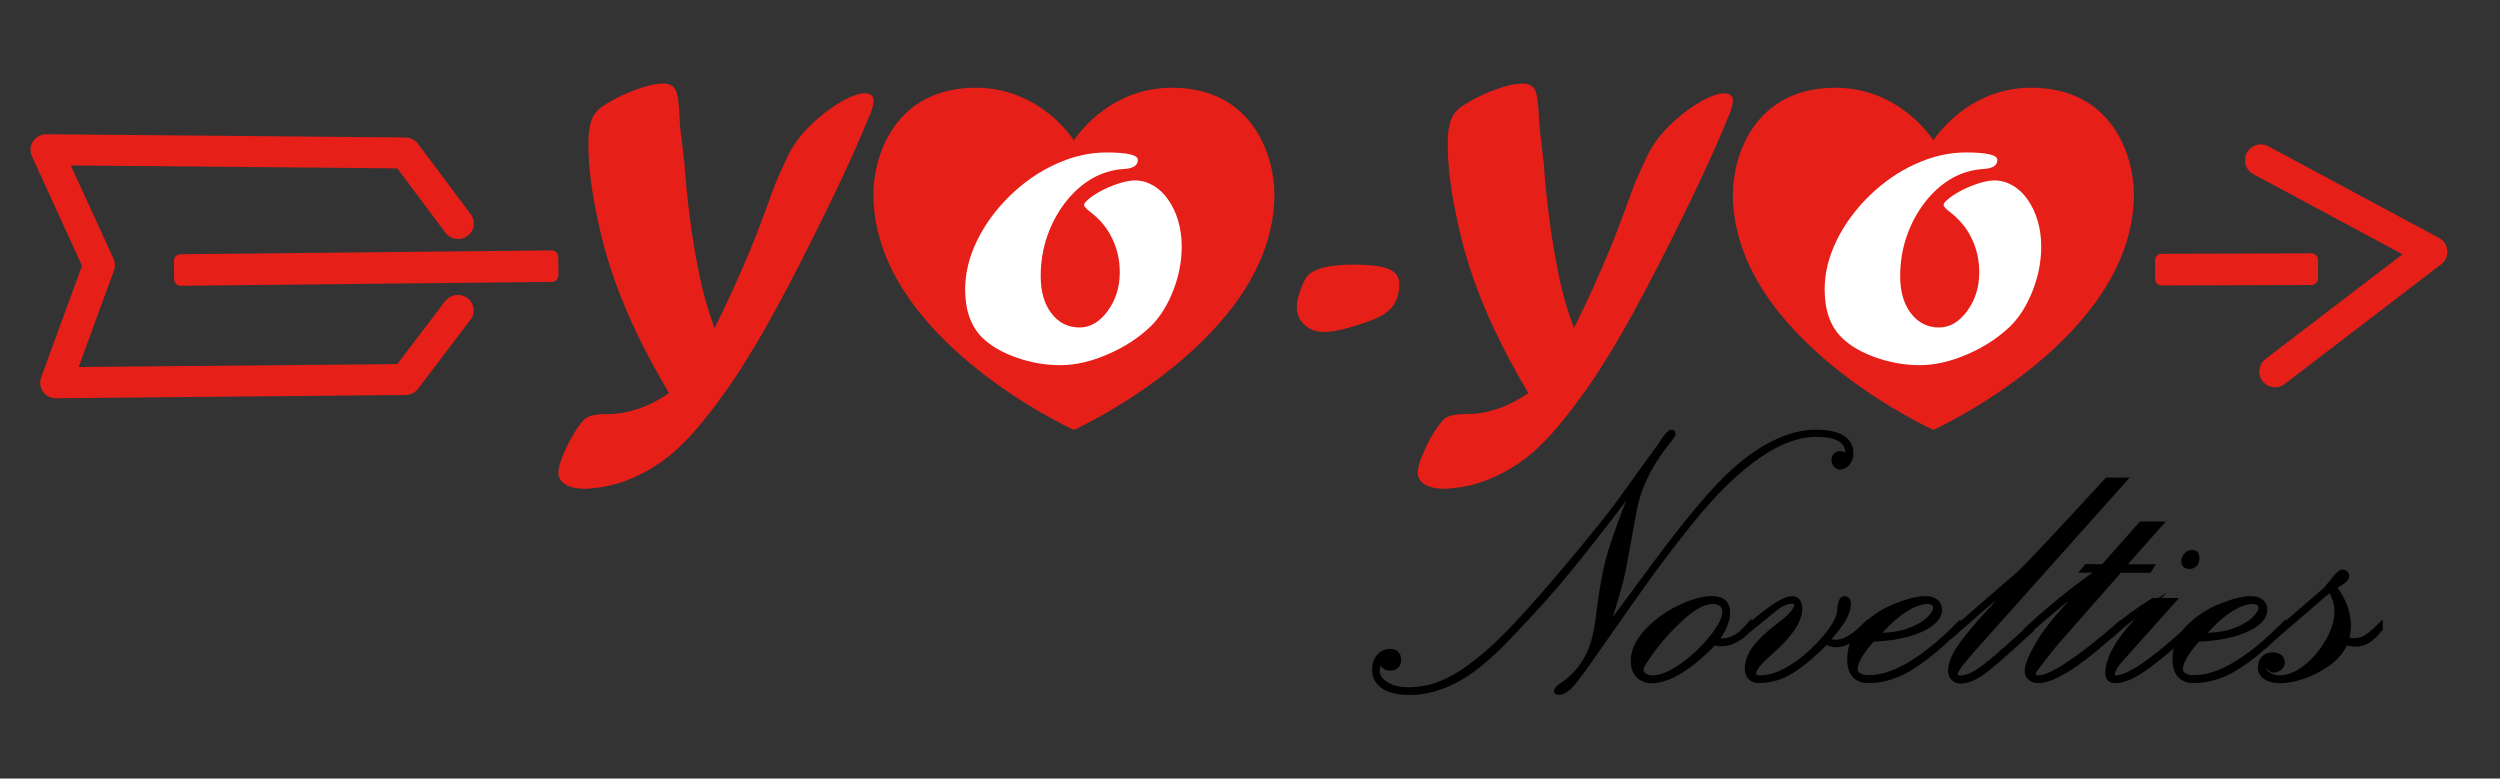
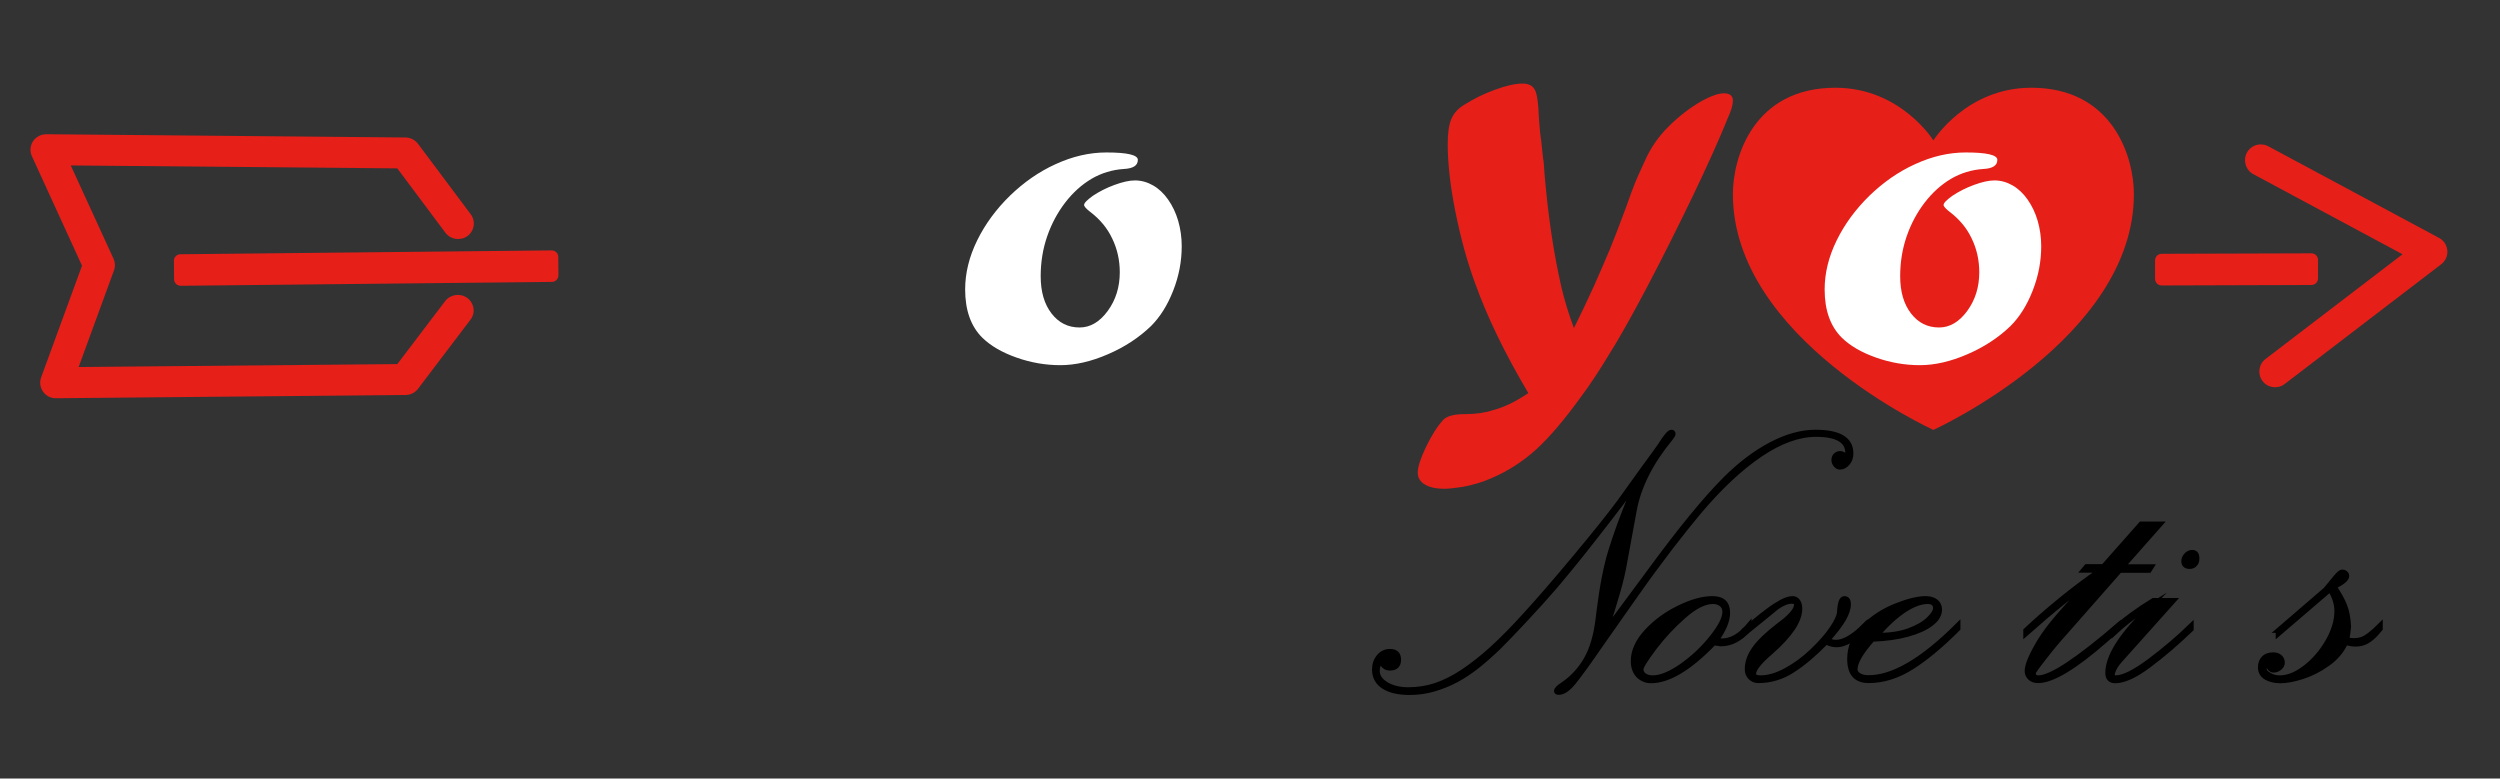
<svg xmlns="http://www.w3.org/2000/svg" xml:space="preserve" style="enable-background:new 0 0 1618.4 504;" viewBox="0 0 1618.4 504" y="0px" x="0px" id="图层_1" version="1.1">
  <rect x="0" y="0" width="1618.4" height="504" fill="#333333" stroke="none" />
  <style type="text/css">
	.st0{fill:#E71F19;}
	.st1{fill:#FFFFFF;}
	.st2{stroke:#000000;stroke-width:3;stroke-miterlimit:10;}
</style>
  <g>
-     <path d="M441.4,91l1.2,11.4c0.4,1.8,0.7,5,0.9,9.4c2.3,27.7,6,52.4,11,74.2c2.2,9.1,4.9,17.9,8.1,26.4   c4.2-8.5,8.6-17.6,13-27.3c1.6-3.6,3.1-7.1,4.5-10.3c1.4-3.2,2.4-5.4,2.8-6.5c0.5-1.1,1.4-3.3,2.8-6.5c2.1-5.1,5.6-14,10.3-26.7   c3-8.5,5.1-14.1,6.2-16.8c1.1-2.7,3.2-7.4,6.3-14.1c3.7-8.4,8.8-15.8,15.2-22.1c3.6-3.7,7.8-7.3,12.5-10.8c4.7-3.4,9.1-6.1,13.2-8   c4.2-1.9,7.5-2.9,10.2-2.9c3.9,0,5.9,1.6,5.9,4.7c0,2.8-1.1,6.5-3.2,11.1c-5.6,13.9-13.2,30.8-22.9,51   c-9.7,20.1-19.5,39.7-29.6,58.9c-10.1,19.1-18.6,34.2-25.6,45.2c-5.7,9.4-11.3,17.9-17,25.5c-10.7,14.9-20.4,26.2-29,34.1   c-8.6,7.8-18.3,14.1-29.1,18.7c-5.7,2.5-11.9,4.4-18.7,5.6c-5.1,0.8-9,1.2-11.8,1.2c-5.2,0-9.3-0.9-12.4-2.7   c-3.1-1.8-4.7-4.4-4.7-7.7c0-3.7,1.8-9.3,5.4-16.8c3.6-7.4,7.3-13.3,11.2-17.5c2.4-2.4,7-3.6,13.7-3.6c7.3,0,13.4-0.9,18.4-2.6   c3.4-0.9,7-2.2,10.6-3.9c3.6-1.7,7.7-4.1,12.3-7.1c-7.8-13.2-14.5-25.6-20.1-37.2c-5.6-11.5-10.4-22.9-14.4-34   c-5.3-14.5-9.5-30-12.8-46.6c-3.3-16.6-4.9-31.1-4.9-43.5c0-7.2,0.8-12.6,2.4-16.3c1.6-3.7,4.4-6.8,8.5-9.2   c5.9-3.7,12.4-7,19.7-9.6c7.3-2.7,13.2-4,17.9-4c3.9,0,6.6,1.4,8,4.2c1.4,2.8,2.2,8.7,2.5,17.7C440.2,82.2,440.8,87.3,441.4,91z" class="st0" />
-     <path d="M857.5,214.9c-5.4,0-9.7-1.5-13-4.6c-3.3-3-5-6.9-5-11.7c0-2.9,0.8-6.7,2.5-11.3c1.7-4.6,3.4-7.8,5.2-9.5   c4.7-4.3,14.4-6.5,29.3-6.5c10.5,0,18.1,1,22.6,2.9c4.6,1.9,6.8,5.2,6.8,9.9c0,5.4-1.4,10-4.2,14c-2.6,3.6-7.4,6.8-14.3,9.4   C874,212.4,864,214.9,857.5,214.9z" class="st0" />
    <path d="M997.7,91l1.2,11.4c0.4,1.8,0.7,5,0.9,9.4c2.3,27.7,6,52.4,11,74.2c2.2,9.1,4.9,17.9,8.1,26.4   c4.2-8.5,8.6-17.6,13-27.3c1.6-3.6,3.1-7.1,4.5-10.3c1.4-3.2,2.4-5.4,2.8-6.5c0.5-1.1,1.4-3.3,2.8-6.5c2.1-5.1,5.6-14,10.3-26.7   c3-8.5,5.1-14.1,6.2-16.8c1.1-2.7,3.2-7.4,6.3-14.1c3.7-8.4,8.8-15.8,15.2-22.1c3.6-3.7,7.8-7.3,12.5-10.8c4.7-3.4,9.1-6.1,13.2-8   c4.2-1.9,7.5-2.9,10.2-2.9c3.9,0,5.9,1.6,5.9,4.7c0,2.8-1.1,6.5-3.2,11.1c-5.6,13.9-13.2,30.8-22.9,51   c-9.7,20.1-19.5,39.7-29.6,58.9c-10.1,19.1-18.6,34.2-25.6,45.2c-5.7,9.4-11.3,17.9-17,25.5c-10.7,14.9-20.4,26.2-29,34.1   c-8.6,7.8-18.3,14.1-29.1,18.7c-5.7,2.5-11.9,4.4-18.7,5.6c-5.1,0.8-9,1.2-11.8,1.2c-5.2,0-9.3-0.9-12.4-2.7   c-3.1-1.8-4.7-4.4-4.7-7.7c0-3.7,1.8-9.3,5.4-16.8c3.6-7.4,7.3-13.3,11.2-17.5c2.4-2.4,7-3.6,13.7-3.6c7.3,0,13.4-0.9,18.4-2.6   c3.4-0.9,7-2.2,10.6-3.9c3.6-1.7,7.7-4.1,12.3-7.1c-7.8-13.2-14.5-25.6-20.1-37.2c-5.6-11.5-10.4-22.9-14.4-34   c-5.3-14.5-9.5-30-12.8-46.6c-3.3-16.6-4.9-31.1-4.9-43.5c0-7.2,0.8-12.6,2.4-16.3c1.6-3.7,4.4-6.8,8.5-9.2   c5.9-3.7,12.4-7,19.7-9.6c7.3-2.7,13.2-4,17.9-4c3.9,0,6.6,1.4,8,4.2c1.4,2.8,2.2,8.7,2.5,17.7C996.6,82.2,997.1,87.3,997.7,91z" class="st0" />
    <g>
-       <path d="M825,125.7c0,93.7-129.8,152.6-129.8,152.6s-129.8-58.9-129.8-152.6c0-24.2,13.6-68.9,66.4-68.9    c42.2,0,63.4,34.1,63.4,34.1s21.2-34.1,63.4-34.1C811.4,56.8,825,101.5,825,125.7z" class="st0" />
      <path d="M716.2,98.7c13.6,0,20.4,1.6,20.4,4.8c0,3.7-3.1,5.6-9.2,5.9c-7.4,0.5-14.3,2.6-20.7,6.3    c-6.4,3.8-12.1,8.9-17.1,15.4c-5,6.5-8.9,13.8-11.7,21.9c-2.8,8.1-4.2,16.7-4.2,25.8c0,10,2.3,18,7,24.1    c4.7,6.1,10.7,9.1,18.2,9.1c6.9,0,13-3.6,18.2-10.7c5.2-7.1,7.8-15.5,7.8-25c0-7.8-1.6-15.1-4.9-21.9c-3.2-6.8-8-12.5-14.2-17.2    c-2.7-2.1-4-3.6-4-4.5c0-1.3,1.9-3.2,5.6-5.9c4.2-2.8,8.9-5.2,14.1-7.1c5.2-1.9,9.6-2.9,13.2-2.9c4.1,0,8,1.1,11.7,3.2    c3.7,2.1,7,5.2,9.8,9.2c2.8,4,5,8.6,6.5,13.7c1.5,5.2,2.3,10.7,2.3,16.5c0,9.7-1.8,19.3-5.5,28.7c-3.7,9.5-8.5,17.1-14.4,23    c-7.7,7.4-16.9,13.5-27.8,18.2c-10.8,4.7-21.1,7.1-30.9,7.1c-9.5,0-19-1.6-28.3-4.9c-9.4-3.3-16.8-7.6-22.3-13    c-7.3-7.3-11-17.7-11-31.1c0-10.6,2.6-21.2,7.8-31.8c5.2-10.6,12.3-20.2,21.2-28.9c8.9-8.6,18.7-15.5,29.5-20.4    C694.4,101.2,705.3,98.7,716.2,98.7z" class="st1" />
    </g>
    <g>
      <path d="M1381.4,125.7c0,93.7-129.8,152.6-129.8,152.6s-129.8-58.9-129.8-152.6c0-24.2,13.6-68.9,66.4-68.9    c42.2,0,63.4,34.1,63.4,34.1s21.2-34.1,63.4-34.1C1367.7,56.8,1381.4,101.5,1381.4,125.7z" class="st0" />
      <path d="M1272.6,98.7c13.6,0,20.4,1.6,20.4,4.8c0,3.7-3.1,5.6-9.2,5.9c-7.4,0.5-14.3,2.6-20.7,6.3    c-6.4,3.8-12.1,8.9-17.1,15.4c-5,6.5-8.9,13.8-11.7,21.9c-2.8,8.1-4.2,16.7-4.2,25.8c0,10,2.3,18,7,24.1    c4.7,6.1,10.7,9.1,18.2,9.1c6.9,0,13-3.6,18.2-10.7c5.2-7.1,7.8-15.5,7.8-25c0-7.8-1.6-15.1-4.9-21.9c-3.2-6.8-8-12.5-14.2-17.2    c-2.7-2.1-4-3.6-4-4.5c0-1.3,1.9-3.2,5.6-5.9c4.2-2.8,8.9-5.2,14.1-7.1c5.2-1.9,9.6-2.9,13.2-2.9c4.1,0,8,1.1,11.7,3.2    c3.7,2.1,7,5.2,9.8,9.2c2.8,4,5,8.6,6.5,13.7c1.5,5.2,2.3,10.7,2.3,16.5c0,9.7-1.8,19.3-5.5,28.7c-3.7,9.5-8.5,17.1-14.4,23    c-7.7,7.4-16.9,13.5-27.8,18.2c-10.8,4.7-21.1,7.1-30.9,7.1c-9.5,0-19-1.6-28.3-4.9c-9.4-3.3-16.8-7.6-22.3-13    c-7.3-7.3-11-17.7-11-31.1c0-10.6,2.6-21.2,7.8-31.8c5.2-10.6,12.3-20.2,21.2-28.9c8.9-8.6,18.7-15.5,29.5-20.4    C1250.8,101.2,1261.6,98.7,1272.6,98.7z" class="st1" />
    </g>
    <g>
      <path d="M1058.1,330.1l-6.3,34.3c-1,5.8-2.5,12.2-4.5,19.1c-2,6.9-4.5,15-7.4,24.1l27.7-37.4    c20-27.3,36.4-47.3,49.2-60.1c9.6-9.6,19.5-17.1,29.6-22.4c10.1-5.3,19.7-8,28.9-8c15.3,0,23,4.6,23,13.8c0,2.6-0.7,4.7-2.2,6.4    c-1.5,1.7-3.1,2.6-5,2.6c-1,0-1.9-0.5-2.7-1.4c-0.8-0.9-1.3-2-1.3-3.2c0-1.4,0.4-2.5,1.2-3.2c0.8-0.8,1.8-1.2,3.1-1.2    c0.6,0,1.3,0.2,2.1,0.7c0.8,0.5,1.5,0.9,2,1.3c0.4,0,0.6-0.7,0.6-2.1c0-8.1-6.8-12.1-20.5-12.1c-11.1,0-23.1,4.3-36,13    c-12.9,8.7-26.4,21.3-40.3,37.9c-4.7,5.6-10.6,13-17.8,22.3c-7.1,9.3-14.6,19.4-22.3,30.4c-7.8,11-15.3,21.7-22.7,32.3    c-8.3,12.1-14.3,20.3-17.8,24.6c-3.5,4.3-6.7,6.5-9.6,6.5c-1.1,0-1.6-0.3-1.6-0.9c0-1.1,1.4-2.6,4.3-4.4c6.2-4.2,11.2-9.7,15-16.3    c3.8-6.6,6.4-15.5,7.7-26.6l0.6-4.9c2-15.9,4.5-28.9,7.7-39c3.1-10.1,7.3-21.6,12.5-34.3c1.9-4.3,3.1-7,3.7-8.1l-2.2,2.4l-2.7,3.7    c-7.8,10.3-16,21-24.7,32c-8.7,11.1-16.1,20.1-22.2,27.3c-6.1,7.1-12.8,14.5-20,22.2c-7.2,7.7-12.9,13.6-17.1,17.8    c-5,4.8-9.7,8.9-14.1,12.4c-4.4,3.4-8.9,6.4-13.4,8.8c-4.5,2.4-9.3,4.3-14.4,5.8c-5.1,1.5-10.3,2.2-15.6,2.2    c-7.3,0-12.9-1.3-16.9-3.9c-4-2.6-6-6.3-6-11.1c0-3.3,1-6.1,2.9-8.4c2-2.3,4.4-3.4,7.2-3.4c3.8,0,5.7,1.8,5.7,5.5    c0,3.6-1.9,5.5-5.7,5.5c-3,0-5-1.7-5.7-5.2c-1.6,2.2-2.4,4.5-2.4,6.9c0,3.4,1.9,6.3,5.7,8.6c3.8,2.3,8.5,3.5,14.2,3.5    c6.2,0,12.1-0.9,17.8-2.8c5.6-1.9,11.5-4.8,17.5-8.8c6-4,12.3-8.9,18.7-14.7c6.4-5.8,13.6-13.1,21.4-21.7    c8.9-9.7,19.9-22.4,32.9-38c13-15.6,22.5-27.5,28.4-35.5l15-20.9c6.8-9.2,10.6-14.5,11.5-15.9c3.5-5.6,5.9-8.4,7.2-8.4    c0.8,0,1.2,0.4,1.2,1.2c0,0.5-0.5,1.4-1.5,2.7C1068.8,299.2,1061,314.7,1058.1,330.1z" class="st2" />
      <path d="M1132.4,404.5v2.5c-5.5,6.6-11.6,9.9-18.4,9.9c-0.7-0.1-1.4-0.2-2.1-0.3c-0.7-0.1-1.5-0.2-2.4-0.3    c-15.7,16.3-29.3,24.5-40.8,24.5c-2.2,0-4.1-0.6-6-1.7c-1.8-1.1-3.2-2.6-4.1-4.5c-0.9-1.9-1.4-4-1.4-6.5c0-6.6,2.9-13,8.7-19.3    c5.8-6.3,12.8-11.4,21-15.4c8.2-4,15.4-6,21.6-6c6.7,0,10,3.1,10,9.3c0,5-2.4,10.9-7.2,17.5c1,0.4,2.1,0.6,3.2,0.6    C1120.7,414.9,1126.7,411.4,1132.4,404.5z M1109,389.5c-5.5,0-11.8,3.1-18.9,9.4c-7.1,6.2-13.5,13.1-19.2,20.6    c-5.6,7.5-8.5,12.1-8.5,13.8c0,1.6,0.7,2.9,2.1,3.9c1.4,1,3.2,1.5,5.4,1.5c5.2,0,11.5-2.6,18.8-7.7c7.3-5.2,13.8-11.2,19.4-18.3    c5.6-7,8.4-12.5,8.4-16.6c0-2-0.7-3.6-2.1-4.8C1112.9,390.1,1111.1,389.5,1109,389.5z" class="st2" />
      <path d="M1128.8,410.6v-2.4c1.8-1.6,4.1-3.5,6.9-5.9c2.8-2.4,5.8-4.7,9-7.1c3.1-2.4,6.1-4.2,8.8-5.7    c2.7-1.4,5.1-2.1,6.9-2.1c1.5,0,2.7,0.6,3.5,1.8c0.9,1.2,1.3,2.8,1.3,4.9c0,7.7-6.2,17-18.7,28c-7.5,6.4-11.2,11.1-11.2,14.1    c0,1.7,1.5,2.5,4.4,2.5c5,0,10.5-1.6,16.4-4.8c5.9-3.2,11.6-7.3,16.9-12.4c5.4-5.1,9.6-9.9,12.7-14.4c3.1-4.6,4.8-8.1,5-10.7    c0.3-6,1.4-9,3.2-9c1.9,0,2.8,1.3,2.8,3.8c0,2.8-1.1,6-3.2,9.7c-2.2,3.7-5.5,8.1-10.2,13.3c1.6,1,3.3,1.5,5.2,1.5    c5.2,0,11.5-3.7,19-11.2v2.5c-7.3,7-13.4,10.5-18.4,10.5c-2.4,0-4.7-0.6-6.9-1.8c-7.6,7.8-14.8,13.9-21.7,18.3    c-6.9,4.5-14.4,6.7-22.3,6.7c-2,0-3.7-0.7-5.1-2.1c-1.4-1.4-2.1-3.2-2.1-5.4c0-4.4,1.5-8.8,4.6-13.2c3.1-4.4,8.3-9.4,15.5-15    c7.9-5.7,11.8-10.2,11.8-13.6c0-1.4-1-2.1-2.9-2.1c-2.8,0-6.1,1.3-9.7,3.8C1147,395.9,1139.8,401.7,1128.8,410.6z" class="st2" />
      <path d="M1267.6,404.5v2.5c-11,11-21.1,19.4-30.2,25.1c-9.1,5.7-18.4,8.6-27.7,8.6c-8.3,0-12.4-4.7-12.4-14.1    c0-7.9,3-14.8,8.9-20.7c5.9-5.9,12.9-10.5,20.9-13.7c8-3.2,14.5-4.8,19.5-4.8c2.8,0,5.1,0.7,6.7,2c1.6,1.3,2.4,3.1,2.4,5.2    c0,3.3-1.8,6.4-5.5,9.2c-3.6,2.8-8.7,5.1-15.2,6.9c-6.5,1.8-14.1,2.9-22.8,3.2c-7.5,8.4-11.2,14.9-11.2,19.3    c0,1.6,0.8,2.9,2.4,3.9c1.6,1,3.7,1.5,6.1,1.5C1225.5,438.7,1244.8,427.3,1267.6,404.5z M1215.3,411.2c8.2,0,15-1,20.6-3.1    c5.6-2.1,9.8-4.5,12.7-7.4c2.9-2.8,4.3-5.2,4.3-6.9c0-2.8-1.7-4.3-5-4.3c-4.4,0-9.6,1.9-15.5,5.8    C1226.7,399.2,1220.9,404.5,1215.3,411.2z" class="st2" />
-       <path d="M1356.6,318.7l7.4-8h11.3l-92.8,103.9c-11.1,12.2-16.6,19.3-16.6,21.4c0,1.9,1,2.8,2.9,2.8    c3.4,0,7.4-1.4,11.8-4.3c4.4-2.9,10.4-7.7,17.9-14.5c7.5-6.8,13-11.7,16.6-14.7v2.5c-13.4,12.3-23.1,20.9-29.3,25.8    c-6.2,4.9-11.8,7.4-16.9,7.4c-1.8,0-3.3-0.7-4.5-2c-1.2-1.3-1.8-2.9-1.8-4.6c0-5,2.5-10.9,7.4-17.5c4.9-6.7,11.5-14.5,19.9-23.4    c0.6-0.8,2.4-2.9,5.3-6.3c2.9-3.4,5.8-6.8,8.5-10.1c-6.8,5.1-19.8,16.3-39.2,33.4v-2.4l41.8-36.2    C1311.3,367.4,1328.1,349.7,1356.6,318.7z" class="st2" />
      <path d="M1361.5,366.8l24.5-27.7h12.7l-24.5,27.7h18.7l-1.6,2.5h-19l-35.8,40.7c-3.9,4.3-8.3,9.5-13,15.6    c-4.8,6.1-7.1,9.4-7.1,10c0,2.1,1.1,3.1,3.2,3.1c8.1,0,25.3-11.4,51.9-34.2v2.5l-7.8,6.9c-20.3,17.9-35.1,26.8-44.3,26.8    c-2.3,0-4-0.6-5.3-1.9c-1.3-1.3-1.9-2.7-1.9-4.4c0-3.9,2.8-10.5,8.3-19.6c5.5-9.1,16.4-21.8,32.6-38c-10,6.7-24,17.9-41.8,33.7    v-2.4c6-5.7,13.4-12.2,22.2-19.4c8.8-7.2,17.5-13.7,25.9-19.5h-10.8l2.1-2.5H1361.5z" class="st2" />
      <path d="M1368.1,410.3l-0.3-2.4c7.5-6.8,16.2-13.2,26.2-19.3h13.3l-34.8,38.9c-2.5,2.8-4,5.3-4.7,7.7    c-0.7,2.4-0.1,3.5,1.8,3.5c4.9,0,12.2-3.6,22-10.9c9.7-7.3,18.7-14.9,27-23v2.5c-9.5,9.1-18.7,17-27.6,23.6    c-8.8,6.6-16.1,9.9-21.7,9.9c-3.2,0-4.9-1.7-4.9-5.2c0-10.2,8-23.3,23.9-39.2c0.9-0.9,1.7-1.7,2.4-2.6c0.7-0.8,1.4-1.6,2.1-2.3    C1384,396.9,1375.8,403.1,1368.1,410.3z M1419.1,357.5c2.2,0,3.2,1.3,3.2,4c0,1.6-0.4,2.9-1.3,3.8c-0.9,1-2,1.5-3.4,1.5    c-2.7,0-4-1.2-4-3.5c0-1.4,0.5-2.7,1.6-3.9C1416.3,358.2,1417.6,357.5,1419.1,357.5z" class="st2" />
-       <path d="M1478.2,404.5v2.5c-11,11-21.1,19.4-30.2,25.1c-9.1,5.7-18.4,8.6-27.7,8.6c-8.3,0-12.4-4.7-12.4-14.1    c0-7.9,3-14.8,8.9-20.7c5.9-5.9,12.9-10.5,20.9-13.7c8-3.2,14.5-4.8,19.5-4.8c2.8,0,5.1,0.7,6.7,2c1.6,1.3,2.4,3.1,2.4,5.2    c0,3.3-1.8,6.4-5.5,9.2c-3.6,2.8-8.7,5.1-15.2,6.9c-6.5,1.8-14.1,2.9-22.8,3.2c-7.5,8.4-11.2,14.9-11.2,19.3    c0,1.6,0.8,2.9,2.4,3.9c1.6,1,3.7,1.5,6.1,1.5C1436.1,438.7,1455.4,427.3,1478.2,404.5z M1425.9,411.2c8.2,0,15-1,20.6-3.1    c5.6-2.1,9.8-4.5,12.7-7.4c2.9-2.8,4.3-5.2,4.3-6.9c0-2.8-1.7-4.3-5-4.3c-4.4,0-9.6,1.9-15.5,5.8    C1437.2,399.2,1431.5,404.5,1425.9,411.2z" class="st2" />
      <path d="M1474.6,408.2l30.8-26.5c2.4-2.8,4.5-5.5,6.5-7.9c2-2.4,3.4-3.6,4.3-3.6c0.8,0,1.5,0.2,2.1,0.7    c0.6,0.4,1,1.1,1,2c0,1.9-2.7,4.2-8.1,6.9c3.1,4.7,5.4,8.8,6.8,12.4c1.4,3.5,2.2,8,2.5,13.4c-0.3,3.3-0.7,6.1-1.2,8.4    c3.5,0.9,6.8,0.8,9.7-0.2c2.9-1,6.9-4.1,12-9.2v2.5c-3.9,4.9-7.6,8-10.9,9.1c-3.3,1.2-7.2,1.1-11.6-0.1    c-2.4,5.3-6.2,9.8-11.5,13.6c-5.3,3.8-10.8,6.6-16.4,8.4c-5.6,1.8-10.4,2.7-14.4,2.7c-3.8,0-6.9-0.8-9.4-2.3    c-2.4-1.5-3.6-3.7-3.6-6.4c0-2.5,0.7-4.4,2.1-6c1.4-1.5,3.5-2.3,6.3-2.3c1.8,0,3.2,0.5,4.3,1.4c1.1,0.9,1.7,2.2,1.7,3.8    c0,1.3-0.6,2.4-1.8,3.4c-1.2,1-2.5,1.5-3.9,1.5c-1.9,0-3.2-1.5-4.1-4.6c-1.3,0.9-1.9,2.2-1.9,4c0,1.1,1,2.3,3,3.5    c2,1.3,4.3,1.9,7,1.9c5.2,0,10.7-2.2,16.5-6.7c5.8-4.5,10.6-10.1,14.5-16.9c3.9-6.8,5.8-13.3,5.8-19.6c0-4.5-1.4-9.1-4.3-13.8    l-33.7,28.9V408.2z" class="st2" />
    </g>
    <path d="M1458.8,112.8l96.5,51.8l-88.7,67.8c-4.5,3.4-5.3,9.9-1.9,14.3c3.4,4.5,9.9,5.3,14.3,1.9l101.3-77.5   c2.8-2.1,4.3-5.5,4-8.9c-0.3-3.5-2.3-6.6-5.4-8.2l-110.5-59.3c-1.1-0.6-2.3-1-3.5-1.1c-4.1-0.6-8.3,1.4-10.4,5.3   C1451.9,104,1453.8,110.2,1458.8,112.8z" class="st0" />
    <path d="M20.6,101l32.5,71l-26.5,72.4c-1.1,3.1-0.6,6.5,1.3,9.2c1.9,2.7,5.1,4.3,8.5,4.2l226.1-2.1   c3.2,0,6.2-1.5,8.1-4l34-44.8c3.4-4.4,2.4-10.7-2.1-14c-4.5-3.3-10.9-2.4-14.3,2l-31,40.8l-206.3,1.9L73.8,175   c0.9-2.4,0.8-5.1-0.3-7.5l-27.7-60.4l211.4,1.9l31.1,41.6c3.3,4.5,9.7,5.5,14.3,2.2c4.5-3.3,5.5-9.5,2.2-14l-34.2-45.7   c-1.7-2.2-4.2-3.7-6.9-4c-0.4-0.1-0.8-0.1-1.2-0.1L30,86.9c-3.5,0-6.7,1.7-8.6,4.5C19.5,94.3,19.2,97.9,20.6,101z" class="st0" />
    <path d="M1399.4,164.3l96.9-0.3c2.4,0,4.3,1.9,4.3,4.3l0,11.9c0,2.4-1.9,4.3-4.3,4.3l-96.9,0.3c-2.4,0-4.3-1.9-4.3-4.3   l0-11.9C1395.1,166.2,1397,164.3,1399.4,164.3z" class="st0" />
    <path d="M116.8,164.6l240.3-2.5c2.4,0,4.3,1.9,4.3,4.2l0.1,11.9c0,2.4-1.9,4.3-4.2,4.3L117,185c-2.4,0-4.3-1.9-4.3-4.2   l-0.1-11.9C112.5,166.6,114.4,164.6,116.8,164.6z" class="st0" />
  </g>
</svg>